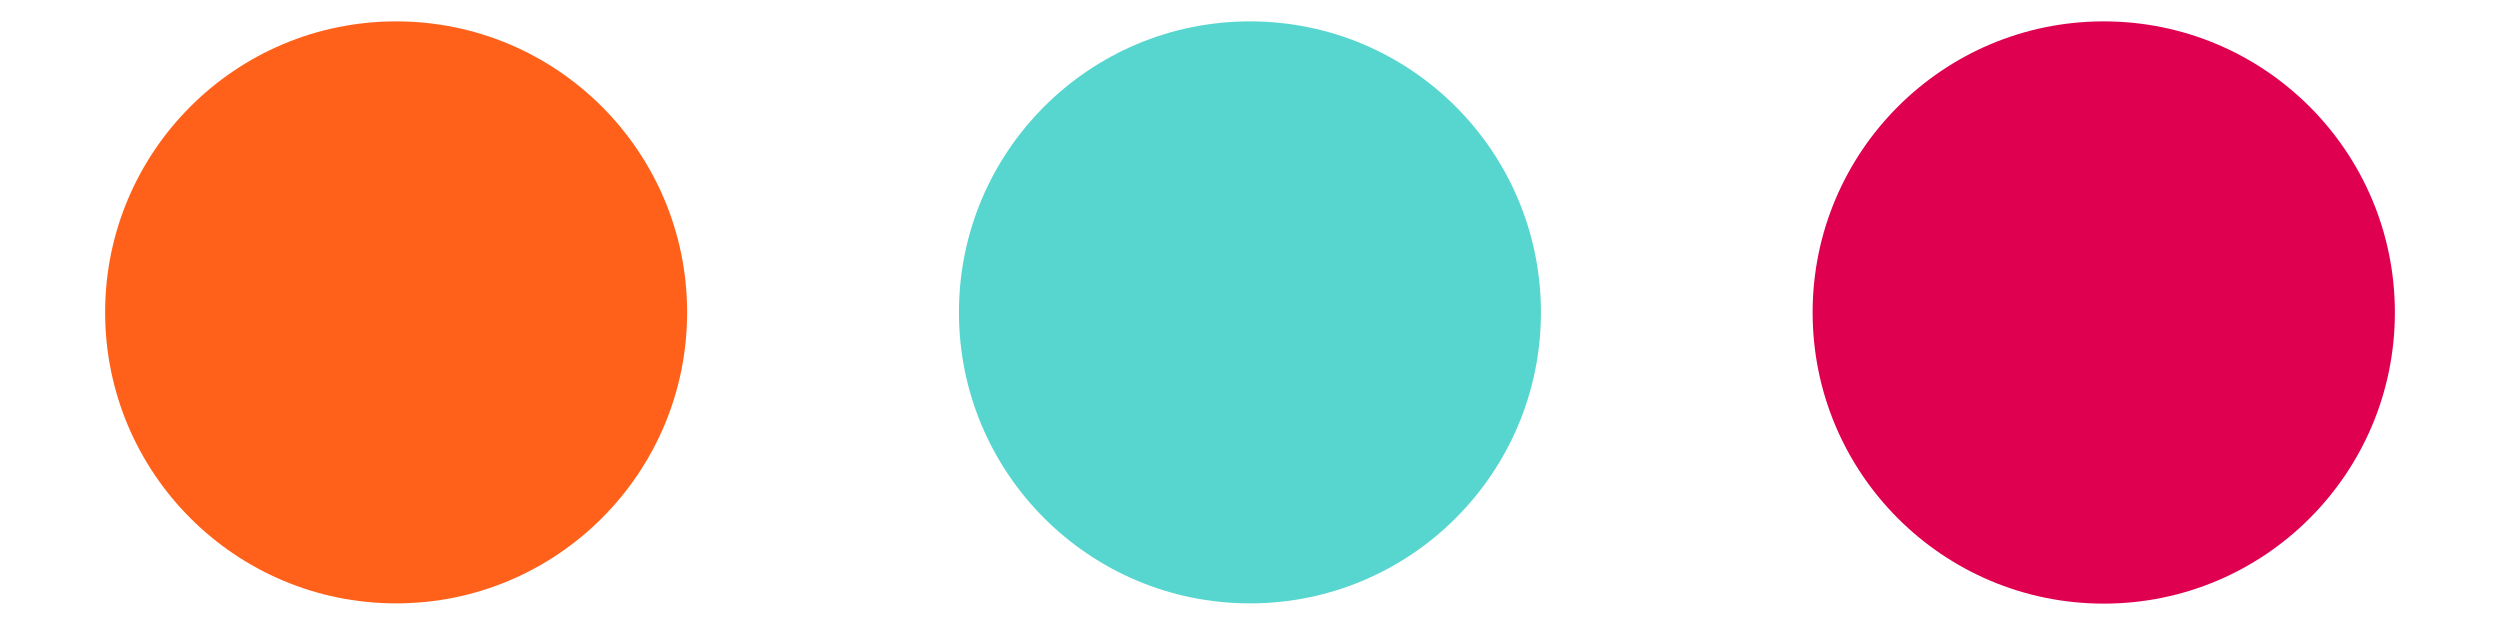
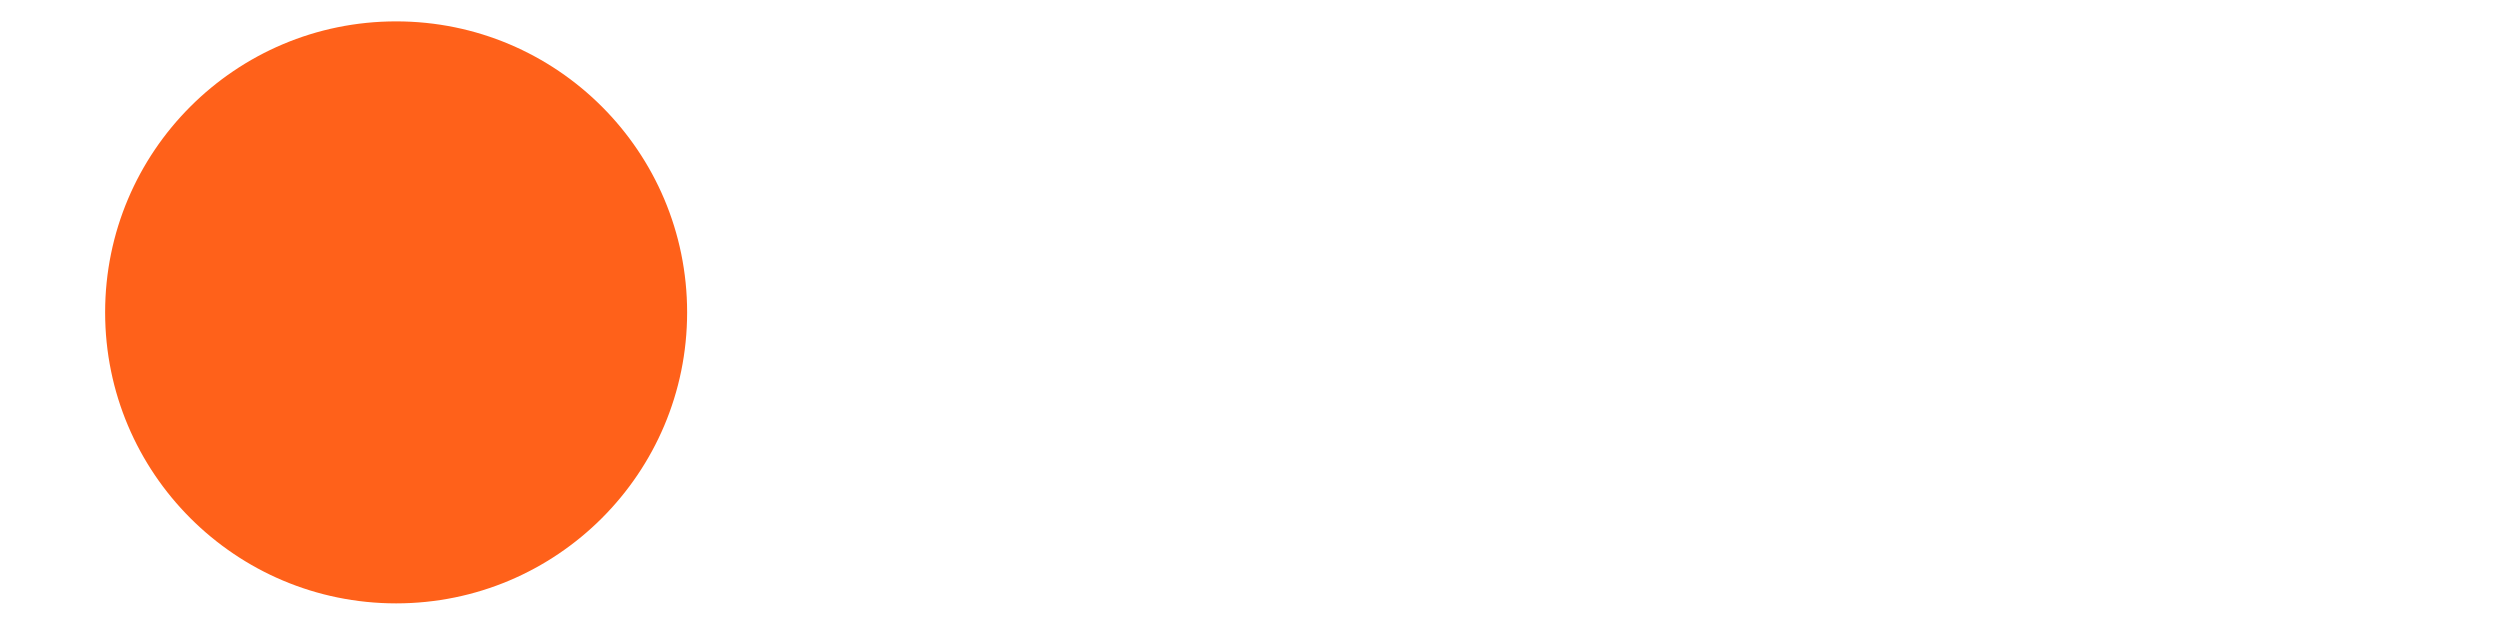
<svg xmlns="http://www.w3.org/2000/svg" version="1.1" id="Calque_1" x="0px" y="0px" width="40px" height="10px" viewBox="0 0 40 10" xml:space="preserve">
  <g>
    <circle fill="#FF611A" cx="6.338" cy="4.998" r="4.656" />
-     <circle fill="#56D6CE" cx="19.999" cy="4.998" r="4.656" />
-     <circle fill="#DF004F" cx="33.66" cy="5" r="4.658" />
  </g>
</svg>